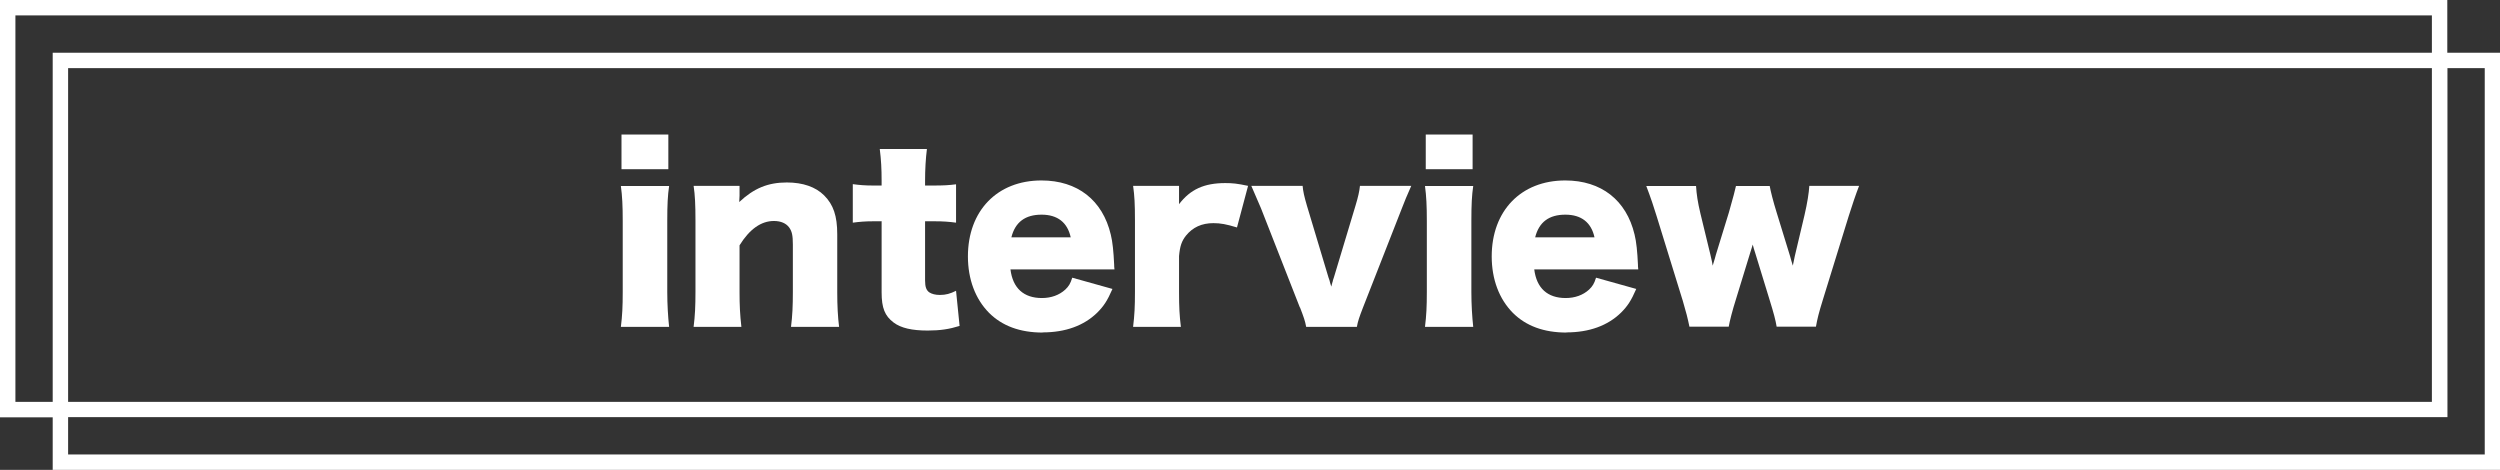
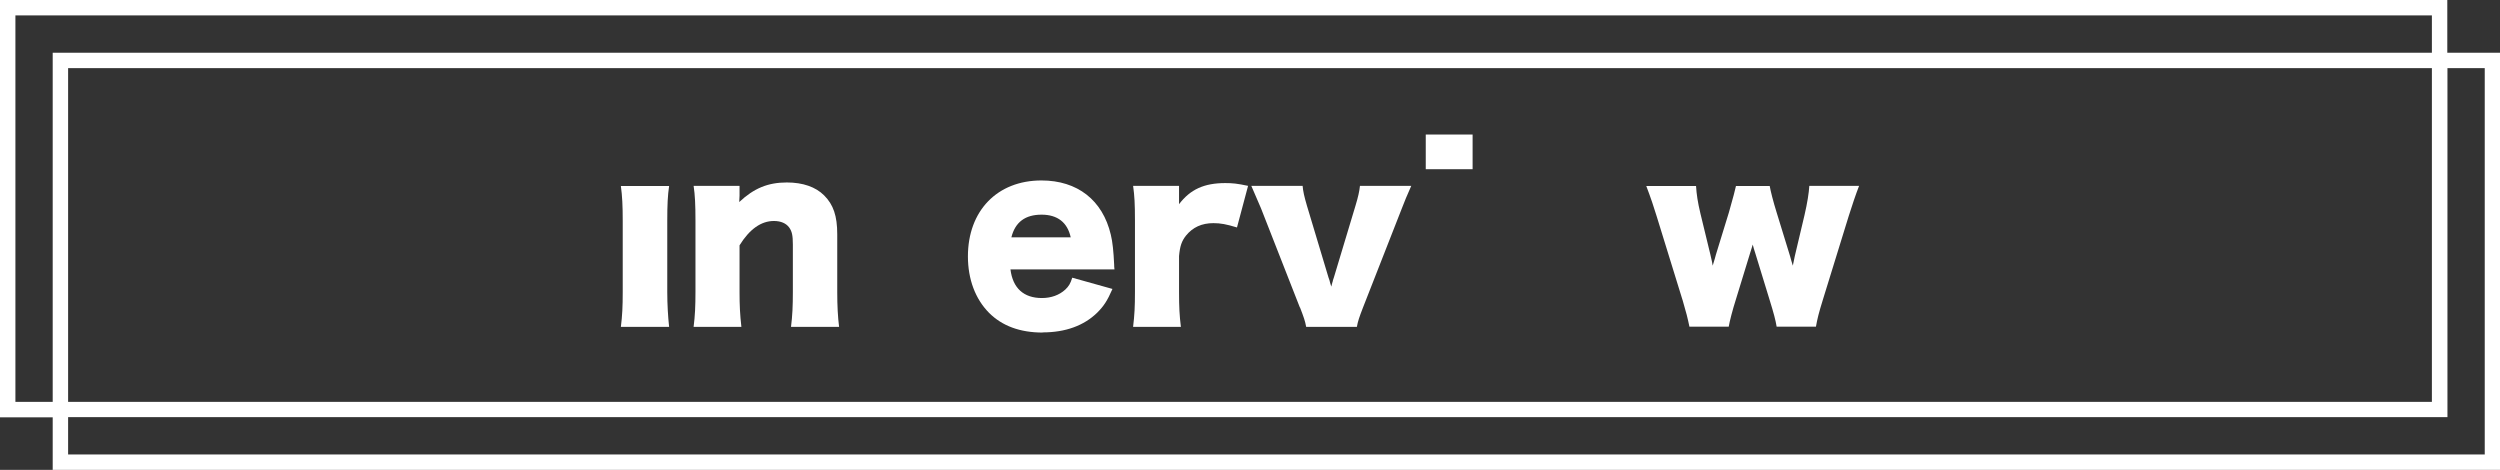
<svg xmlns="http://www.w3.org/2000/svg" id="_レイヤー_2" data-name="レイヤー 2" width="162.23" height="30.49" viewBox="0 0 162.23 30.49">
  <rect x="0" y="0" width="162.23" height="30.49" fill="#333333" stroke="none" />
  <defs>
    <style>
      .cls-1 {
        fill: #fff;
      }
    </style>
  </defs>
  <g id="text">
    <g>
-       <rect class="cls-1" x="40.33" y="8.73" width="3.04" height="2.25" />
      <path class="cls-1" d="M40.29,21.21h3.13c-.07-.65-.12-1.45-.12-2.26v-4.62c0-1.05.03-1.65.12-2.26h-3.13c.09.67.12,1.29.12,2.26v4.62c0,.96-.03,1.53-.12,2.26Z" />
      <path class="cls-1" d="M45.01,21.21h3.1c-.09-.78-.12-1.41-.12-2.26v-3.03c.65-1.05,1.4-1.58,2.23-1.58.45,0,.79.15.99.42.18.25.24.51.24,1.11v3.08c0,.92-.03,1.54-.12,2.26h3.12c-.08-.63-.12-1.38-.12-2.25v-3.76c0-1.19-.25-1.92-.85-2.52-.55-.55-1.38-.84-2.42-.84-1.23,0-2.14.38-3.09,1.27,0-.1.02-.33.02-.42v-.63h-2.98c.09.6.12,1.23.12,2.26v4.62c0,.93-.03,1.56-.12,2.26Z" />
-       <path class="cls-1" d="M57.21,14.38v4.59c0,1.02.21,1.53.78,1.96.48.36,1.19.52,2.21.52.81,0,1.4-.09,2.07-.3l-.23-2.28c-.38.19-.66.27-1.05.27-.29,0-.52-.06-.69-.17-.19-.14-.27-.35-.27-.77v-3.84h.63c.54,0,.93.03,1.38.09v-2.49c-.46.06-.81.08-1.47.08h-.54v-.31c0-.72.04-1.44.12-2.06h-3.06c.09.71.12,1.31.12,2.06v.31h-.54c-.52,0-.9-.03-1.33-.09v2.5c.44-.06.83-.09,1.31-.09h.57Z" />
      <path class="cls-1" d="M67.66,21.57c1.48,0,2.68-.44,3.54-1.28.42-.42.65-.76.99-1.54l-2.61-.73c-.12.39-.23.56-.45.77-.39.36-.92.55-1.52.55-1.18,0-1.89-.64-2.04-1.86h6.75c-.02-.15-.02-.24-.02-.3-.04-.85-.1-1.48-.22-1.96-.53-2.23-2.16-3.51-4.5-3.51-2.86,0-4.77,1.96-4.77,4.93,0,1.48.48,2.76,1.37,3.66.85.85,2.01,1.28,3.48,1.28ZM67.59,13.93c1.04,0,1.68.51,1.89,1.47h-3.85c.25-.99.9-1.47,1.96-1.47Z" />
      <path class="cls-1" d="M73.53,21.21h3.1c-.09-.72-.12-1.29-.12-2.25v-2.34c.06-.66.17-.97.45-1.33.44-.54,1.02-.81,1.78-.81.47,0,.84.07,1.53.28l.72-2.7c-.71-.15-1-.18-1.48-.18-1.37,0-2.27.41-3,1.37v-1.19h-2.98c.09.65.12,1.17.12,2.26v4.62c0,.97-.03,1.51-.12,2.26Z" />
      <path class="cls-1" d="M84.36,19.95c.25.65.33.88.4,1.26h3.29c.07-.38.15-.61.4-1.26l2.52-6.43c.19-.5.31-.78.61-1.46h-3.33c-.03.33-.12.73-.29,1.29l-1.4,4.65s-.03.11-.06.18c-.01.08-.03.12-.04.15-.01.06-.03.14-.07.27-.08-.25-.08-.27-.12-.42-.03-.07-.04-.13-.06-.17l-1.4-4.66c-.18-.62-.25-.93-.28-1.29h-3.33c.33.76.54,1.25.63,1.46l2.52,6.43Z" />
      <rect class="cls-1" x="92.52" y="8.73" width="3.04" height="2.25" />
-       <path class="cls-1" d="M92.47,21.21h3.13c-.07-.65-.12-1.45-.12-2.26v-4.62c0-1.05.03-1.65.12-2.26h-3.13c.09.67.12,1.29.12,2.26v4.62c0,.96-.03,1.53-.12,2.26Z" />
-       <path class="cls-1" d="M101.65,21.57c1.48,0,2.68-.44,3.54-1.28.42-.42.65-.76.99-1.54l-2.61-.73c-.12.39-.23.56-.45.77-.39.36-.92.55-1.52.55-1.18,0-1.89-.64-2.04-1.86h6.75c-.02-.15-.02-.24-.02-.3-.04-.85-.1-1.48-.22-1.96-.53-2.23-2.16-3.51-4.5-3.51-2.86,0-4.77,1.96-4.77,4.93,0,1.48.48,2.76,1.37,3.66.85.85,2.01,1.28,3.48,1.28ZM101.58,13.93c1.04,0,1.68.51,1.89,1.47h-3.85c.25-.99.9-1.47,1.96-1.47Z" />
      <path class="cls-1" d="M109.18,19.45c.24.81.34,1.21.45,1.75h2.55c.06-.36.25-1.09.46-1.75l.92-3c.07-.21.07-.24.18-.58.03.14.09.33.17.58l.92,3c.27.87.39,1.32.46,1.75h2.55c.09-.51.18-.88.45-1.75l1.68-5.44c.22-.7.45-1.38.67-1.95h-3.23c-.03.48-.13,1.11-.31,1.89l-.63,2.66q-.09.4-.13.63c-.06-.18-.15-.51-.18-.62l-.87-2.83c-.22-.7-.4-1.42-.45-1.72h-2.19q-.06.31-.46,1.72l-.84,2.73q-.03.14-.21.72c-.01-.12-.07-.36-.15-.72l-.65-2.68c-.17-.71-.25-1.25-.28-1.77h-3.23c.29.76.51,1.42.67,1.95l1.68,5.44Z" />
      <path class="cls-1" d="M158.81,3.42V0H0v27.08h3.42v3.42h158.81V3.42h-3.42ZM1,26.08V1h156.81v2.42H3.42v22.66H1ZM157.81,4.42v21.66H4.42V4.42h153.4ZM161.23,29.49H4.42v-2.42h154.4V4.42h2.42v25.08Z" />
    </g>
  </g>
</svg>